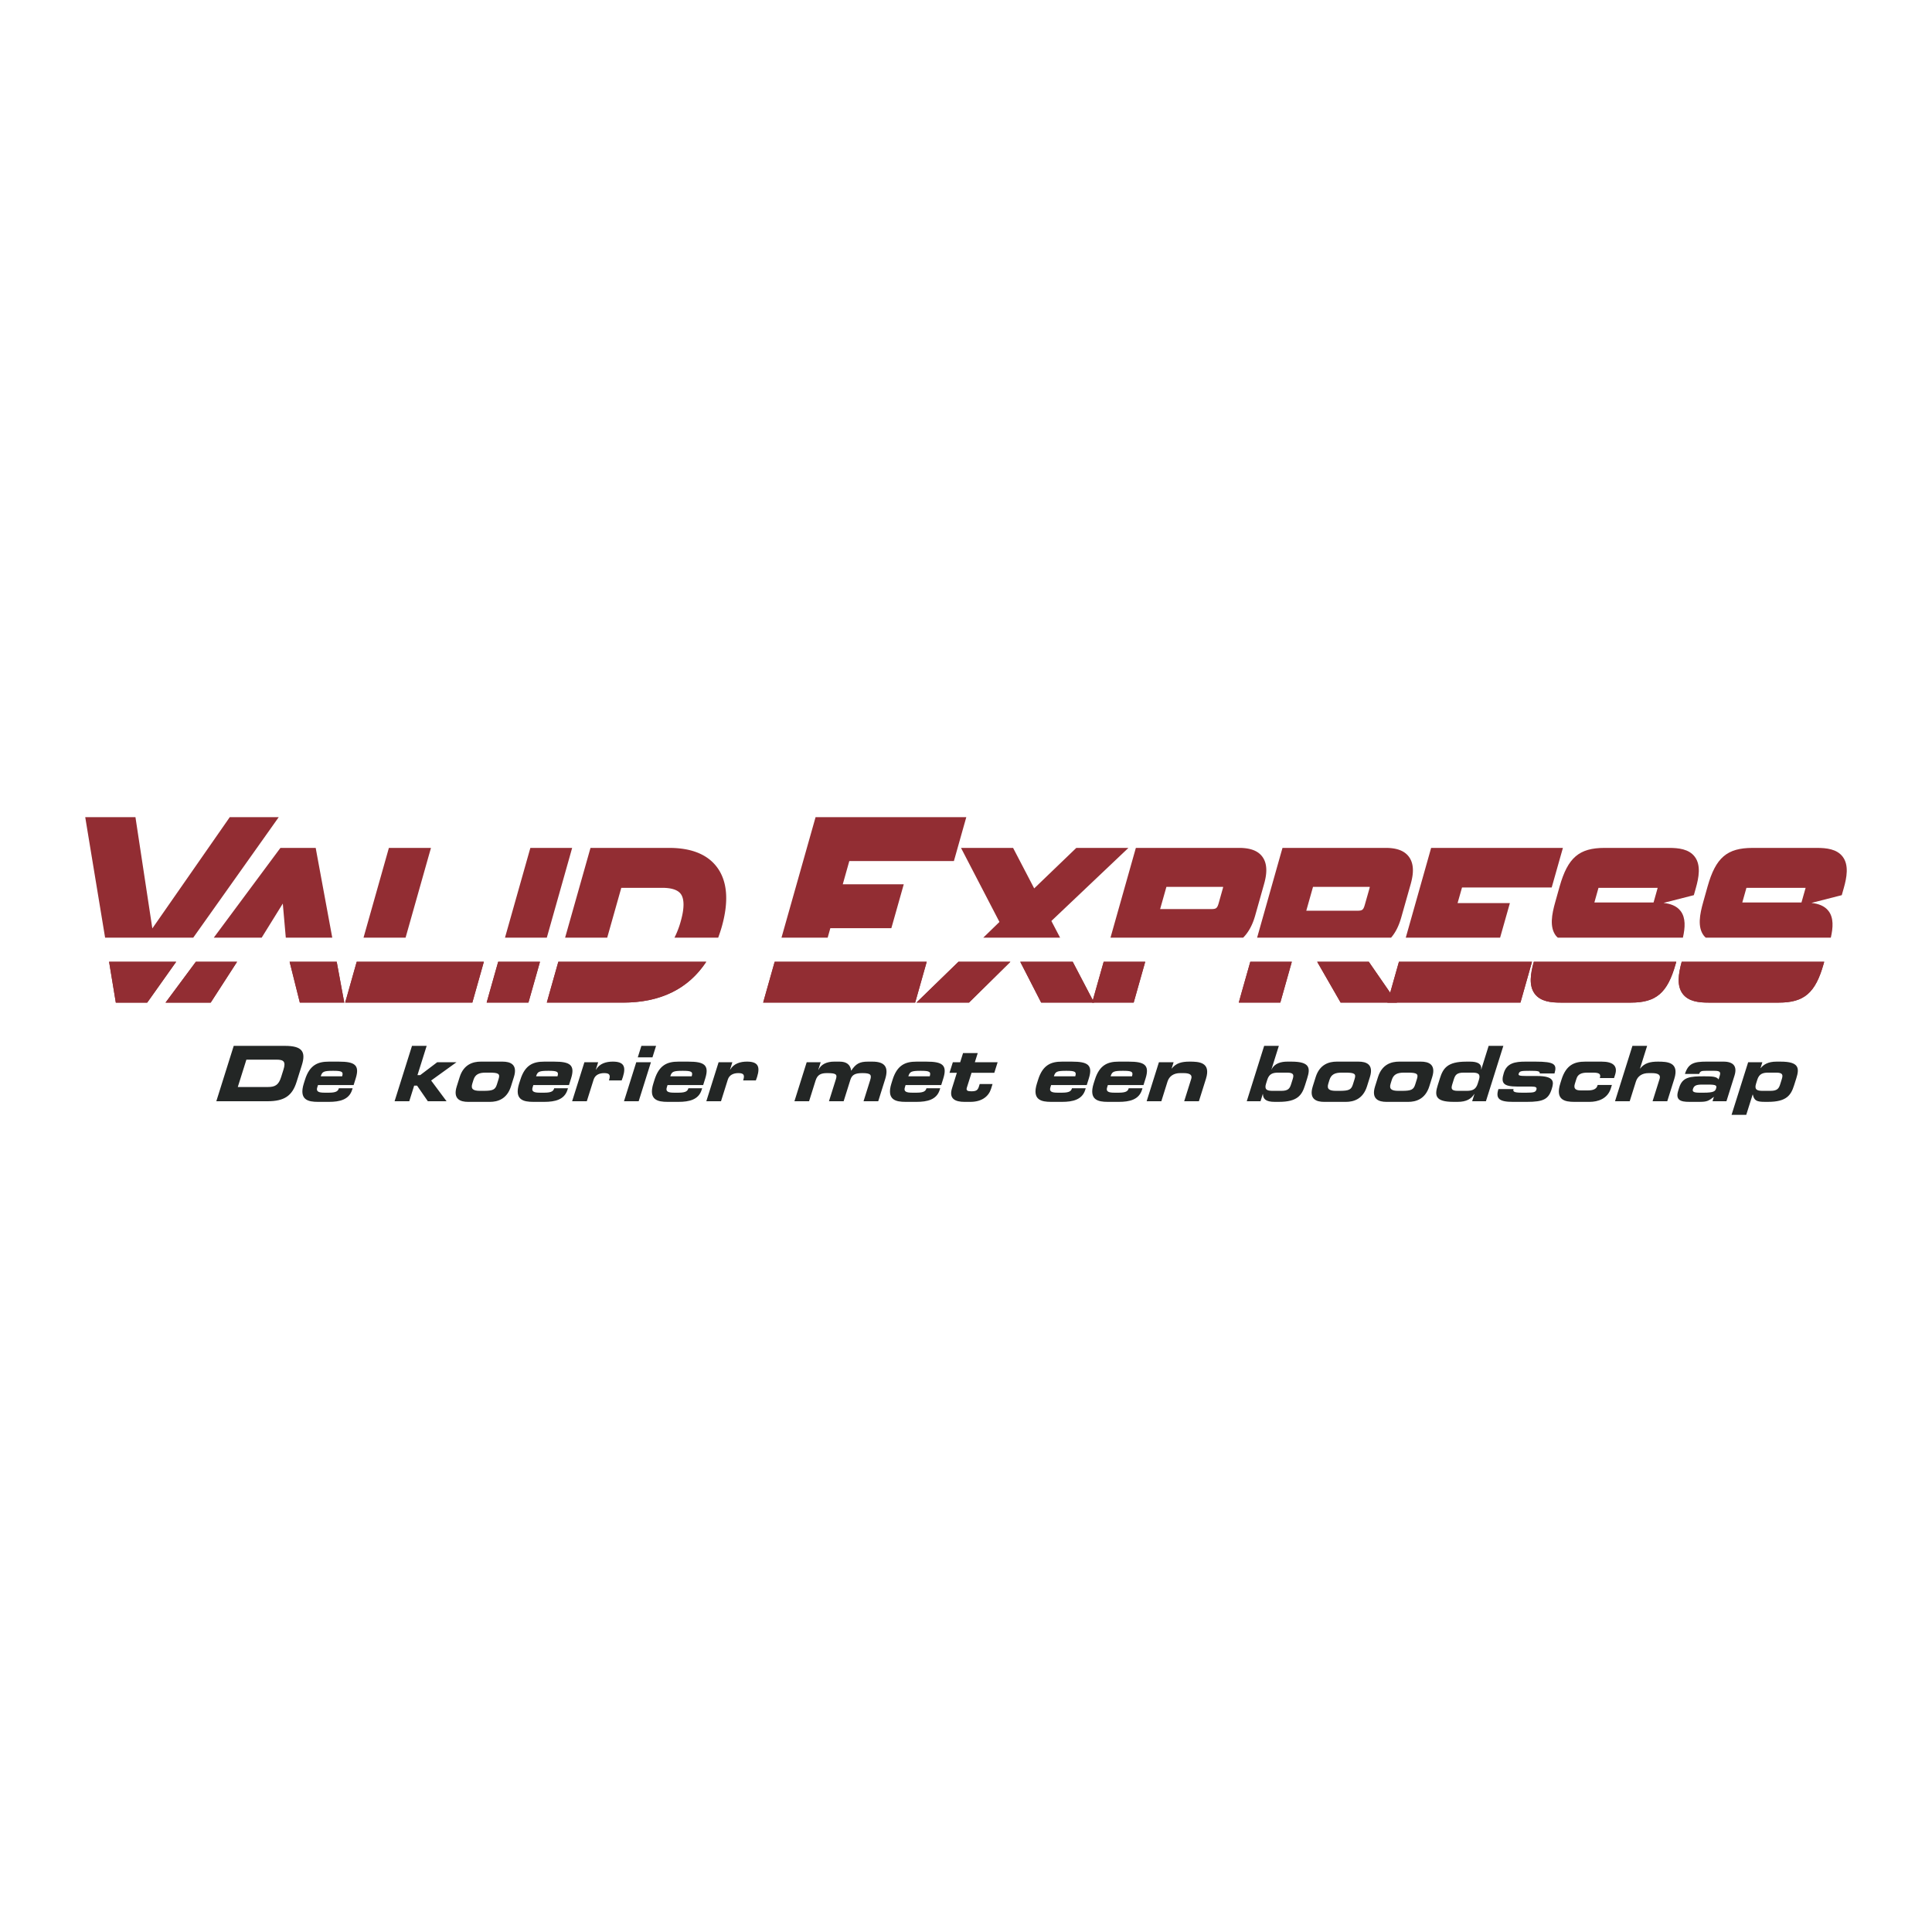
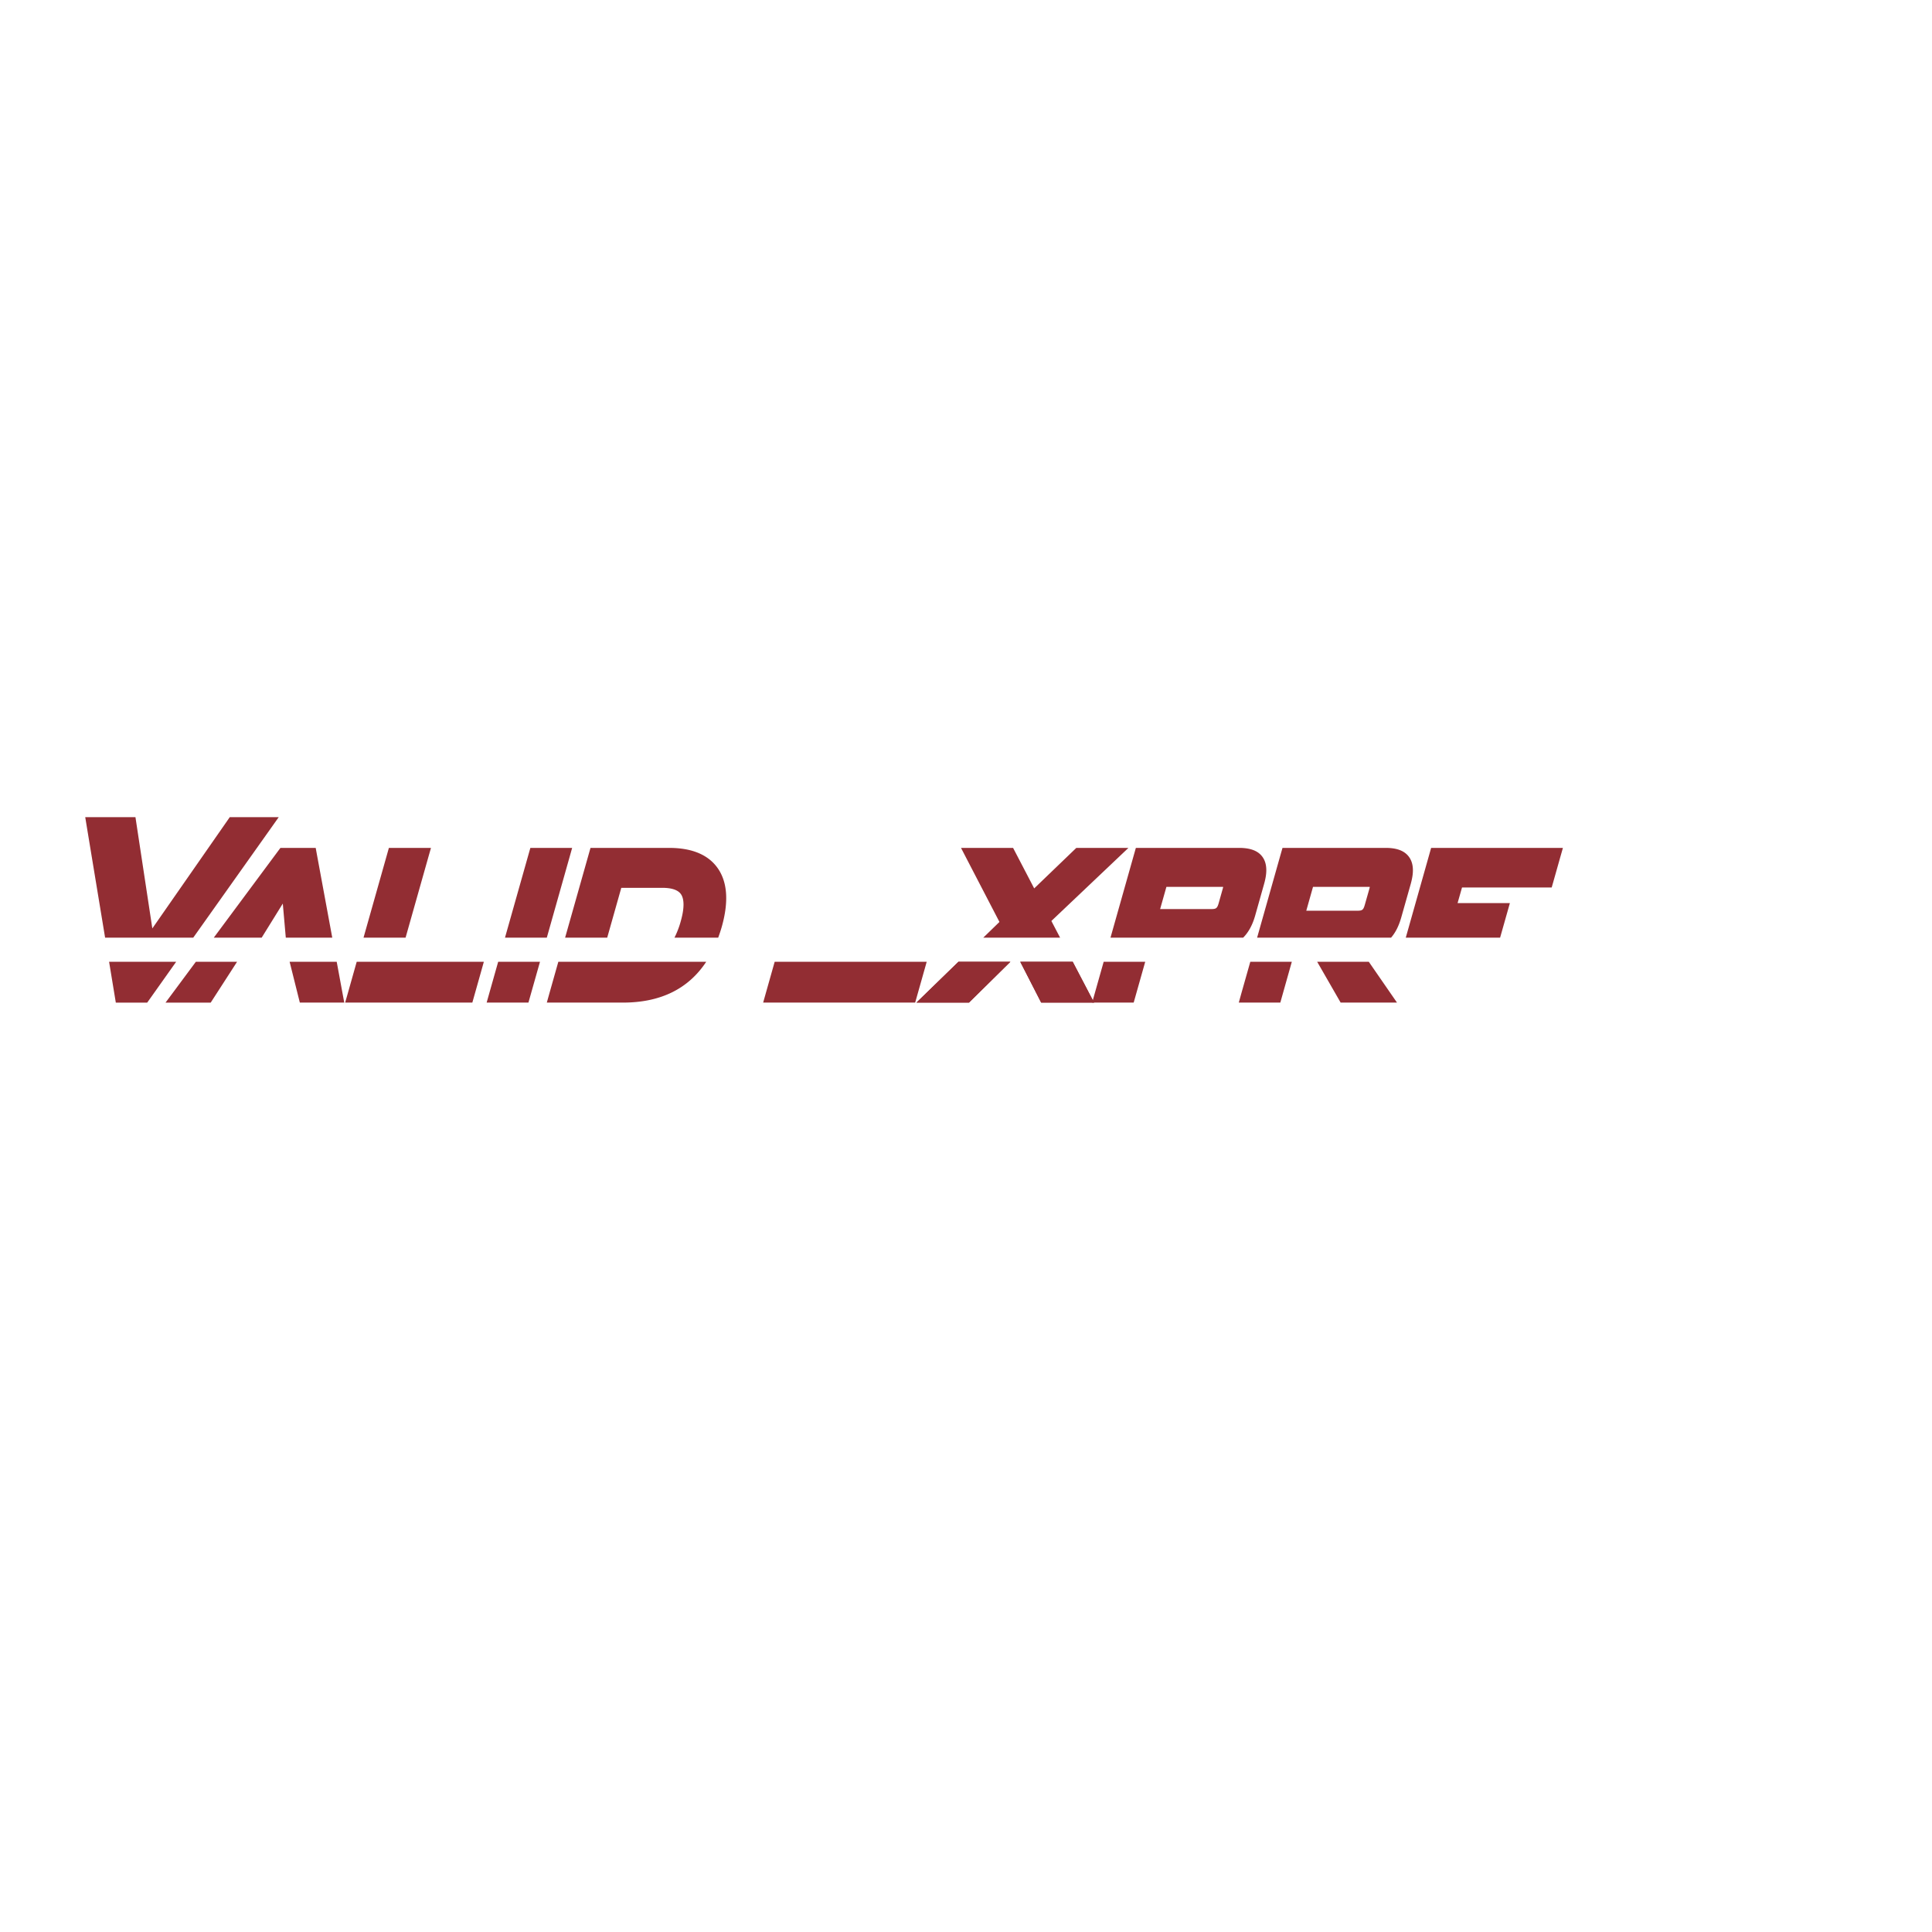
<svg xmlns="http://www.w3.org/2000/svg" width="2500" height="2500" viewBox="0 0 192.756 192.756">
  <g fill-rule="evenodd" clip-rule="evenodd">
-     <path fill="#fff" d="M0 0h192.756v192.756H0V0z" />
    <path fill="#922d33" d="M10.486 93.552h8.793l7.704-10.858.827-1.168H22.924l-.219.317-7.507 10.786-1.59-10.476-.094-.627h-5.01l.14.86 1.842 11.166zM10.884 95.958l.569 3.452.102.62H14.687l.221-.31 2.667-3.762h-6.691zM99.715 91.983L98.1 93.552h7.668l-.872-1.666 6.342-6.015 1.346-1.276h-5.199l-.215.206-3.988 3.835-1.899-3.643-.207-.398h-5.195l.559 1.08 3.275 6.308zM95.623 95.958l-2.882 2.801-1.307 1.271h5.242l.218-.214 3.911-3.858h-5.182zM107.025 95.958h-5.234l1.881 3.668.205.404h5.279l-.566-1.081-1.565-2.991zM124.029 93.552c.527-.529.93-1.251 1.201-2.21l.875-3.101c.229-.798.453-1.955-.172-2.781-.439-.583-1.193-.865-2.305-.865H113.325l-.152.537-2.379 8.419h13.235v.001zm-7.656-5.071h5.449c.094 0 .16.002.215.008a1.41 1.41 0 0 1-.043.176l-.408 1.451c-.154.535-.271.583-.809.583h-5.031l.627-2.218z" />
    <path fill="#922d33" d="M110.113 95.958l-.884 3.13-.266.942h4.144l.153-.539.998-3.533h-4.145zM19.539 95.958l-2.146 2.893-.877 1.179H21.023l.219-.339 2.411-3.733h-4.114zM26.106 93.552l2.109-3.402.299 3.402h4.636l-1.543-8.353-.109-.604h-3.52l-.223.299-6.427 8.658h4.778zM33.594 95.958h-4.698l.878 3.51.141.562h4.432l-.162-.873-.591-3.199zM40.464 93.552l2.266-8.015.268-.942h-4.199l-.151.537-2.38 8.42h4.196zM35.588 95.958l-.883 3.13-.269.942h12.689l.152-.539.736-2.606.26-.927H35.588zM54.555 93.552l2.264-8.015.264-.942h-4.168l-.153.537-2.38 8.42h4.173zM49.703 95.958l-.885 3.13-.265.942h4.169l.152-.539 1-3.533h-4.171zM60.581 93.552l1.405-4.973h4.093c.917 0 1.535.204 1.834.599.372.49.375 1.43.01 2.721a8.737 8.737 0 0 1-.632 1.653h4.363c.128-.351.25-.71.357-1.086.726-2.569.559-4.577-.493-5.969-.955-1.261-2.552-1.902-4.756-1.902h-7.847l-.153.537-2.381 8.419h4.2v.001zM55.704 95.958l-.885 3.129-.263.942h7.597c3.75 0 6.527-1.371 8.307-4.072H55.704v.001zM138.787 93.552c.439-.505.775-1.17 1.014-2.012l.934-3.299c.225-.796.451-1.943-.18-2.776-.443-.585-1.195-.87-2.301-.87h-10.299l-.154.537-2.379 8.419h13.365v.001zM131 88.481h5.451c.094 0 .16.002.215.008a1.788 1.788 0 0 1-.041.176l-.459 1.613c-.154.539-.27.585-.805.585h-5.033l.672-2.382zM124.742 95.958l-.887 3.13-.261.942h4.144l.151-.539.996-3.533h-4.143zM136.566 95.958h-5.15l2.127 3.7.213.372h5.623l-.803-1.162-2.01-2.91zM149.666 93.552l.027-.1.682-2.408.266-.94h-5.219l.443-1.558h8.947l.153-.536.699-2.473.268-.942h-13.149l-.15.537-2.379 8.42h9.412z" />
-     <path fill="#922d33" d="M139.572 95.958l-.884 3.13-.266.942h13.273l.153-.539.738-2.606.262-.927h-13.276zM153.025 95.958c-.324 1.191-.514 2.387.1 3.199.582.77 1.621.873 2.564.873h7.029c2.521 0 3.648-.968 4.457-3.839 0 0 .025-.091.068-.233h-14.218zM155.426 93.552h12.477c.229-1.007.291-1.972-.223-2.653-.404-.535-1.041-.738-1.707-.814l.156-.042 2.453-.627.412-.105.117-.413.092-.328c.281-.999.523-2.25-.115-3.091-.588-.78-1.633-.884-2.576-.884h-6.42c-2.539 0-3.67.968-4.484 3.836l-.436 1.554c-.352 1.244-.588 2.515.055 3.366.06.079.13.138.199.201zm4.056-4.973h5.904l-.152.546-.258.913h-5.904l.41-1.459zM167.783 95.958c-.324 1.191-.512 2.387.102 3.199.582.77 1.623.873 2.562.873h7.031c2.523 0 3.646-.968 4.457-3.839 0 0 .027-.091.066-.233h-14.218zM170.186 93.552h12.475c.23-1.007.293-1.972-.221-2.653-.404-.535-1.039-.738-1.709-.814l.156-.042 2.455-.627.412-.105.115-.409.094-.331c.281-.999.523-2.25-.113-3.091-.588-.78-1.635-.884-2.578-.884h-6.418c-2.541 0-3.674.968-4.484 3.836l-.436 1.554c-.354 1.244-.592 2.515.057 3.366.056.078.128.137.195.2zm4.056-4.973h5.906l-.156.546-.258.913h-5.904l.412-1.459zM82.576 93.552l.266-.946h6.087l.154-.539.82-2.902.265-.94h-6.085l.653-2.318H95.17l.153-.536.819-2.904.267-.941H81.37l-.152.539-3.249 11.487h4.607zM77.289 95.958l-.884 3.13-.265.942h15.167l.152-.539.905-3.201.092-.332H77.289zM10.884 95.958l.569 3.452.102.62H14.687l.221-.31 2.667-3.762h-6.691z" />
    <path fill="#922d33" d="M77.289 95.958l-.884 3.13-.265.942h15.167l.152-.539.905-3.201.092-.332H77.289zM95.623 95.958l-2.882 2.801-1.307 1.271h5.242l.218-.214 3.911-3.858h-5.182zM107.025 95.958h-5.234l1.881 3.668.205.404h5.279l-.566-1.081-1.565-2.991z" />
-     <path fill="#922d33" d="M110.113 95.958l-.884 3.13-.266.942h4.144l.153-.539.998-3.533h-4.145zM19.539 95.958l-2.146 2.893-.877 1.179H21.023l.219-.339 2.411-3.733h-4.114zM33.594 95.958h-4.698l.878 3.51.141.562h4.432l-.162-.873-.591-3.199zM35.588 95.958l-.883 3.13-.269.942h12.689l.152-.539.736-2.606.26-.927H35.588zM49.703 95.958l-.885 3.13-.265.942h4.169l.152-.539 1-3.533h-4.171zM55.704 95.958l-.885 3.129-.263.942h7.597c3.75 0 6.527-1.371 8.307-4.072H55.704v.001zM124.742 95.958l-.887 3.13-.261.942h4.144l.151-.539.996-3.533h-4.143zM136.566 95.958h-5.15l2.127 3.7.213.372h5.623l-.803-1.162-2.01-2.91z" />
-     <path fill="#922d33" d="M139.572 95.958l-.884 3.13-.266.942h13.273l.153-.539.738-2.606.262-.927h-13.276zM153.025 95.958c-.324 1.191-.514 2.387.1 3.199.582.77 1.621.873 2.564.873h7.029c2.521 0 3.648-.968 4.457-3.839 0 0 .025-.091.068-.233h-14.218zM167.783 95.958c-.324 1.191-.512 2.387.102 3.199.582.77 1.623.873 2.562.873h7.031c2.523 0 3.646-.968 4.457-3.839 0 0 .027-.091.066-.233h-14.218z" />
-     <path d="M24.582 105.721h3.005c.726 0 .943.205.696.991l-.235.747c-.247.786-.594.992-1.319.992h-3.005l.858-2.73zm-3 4.15h5.112c1.693 0 2.464-.559 2.894-1.923l.527-1.678c.429-1.365.009-1.924-1.685-1.924h-5.111l-1.737 5.525zM32 107.383c.146-.464.287-.548 1.24-.548.854 0 1.042.084.896.548H32zm-1.686.704c-.522 1.661.442 1.846 1.411 1.846h1.099c1.061 0 1.997-.214 2.304-1.192l.054-.165h-1.374c-.072.228-.178.441-.971.441h-.451c-.609 0-.863-.114-.733-.525l.074-.237h3.555l.206-.657c.426-1.35-.112-1.678-1.668-1.678h-1.023c-1.068 0-1.9.32-2.364 1.792l-.119.375zM41.104 104.347h1.464l-.917 2.916h.275l1.693-1.282h1.923l-2.527 1.822 1.538 2.068h-1.868l-1.075-1.557h-.29l-.488 1.557h-1.465l1.737-5.524zM47.238 107.741c.174-.556.555-.725 1.228-.725h.35c.946 0 1.091.123.928.641l-.167.535c-.164.52-.385.642-1.331.642h-.351c-.672 0-.947-.17-.772-.726l.115-.367zm-1.669.65c-.404 1.281.377 1.542 1.125 1.542h2.19c.747 0 1.691-.261 2.094-1.542l.293-.932c.404-1.281-.377-1.54-1.125-1.54h-2.189c-.748 0-1.691.259-2.095 1.54l-.293.932zM53.485 107.383c.146-.464.287-.548 1.241-.548.854 0 1.042.084.896.548h-2.137zm-1.687.704c-.522 1.661.442 1.846 1.412 1.846h1.098c1.062 0 1.998-.214 2.306-1.192l.052-.165h-1.373c-.072.228-.178.441-.972.441h-.449c-.61 0-.865-.114-.735-.525l.075-.237h3.555l.207-.657c.425-1.35-.113-1.678-1.668-1.678h-1.023c-1.069 0-1.901.32-2.363 1.792l-.122.375zM58.305 105.981h1.373l-.232.738h.015c.362-.617 1.015-.801 1.68-.801 1.068 0 1.343.457 1.005 1.533-.032.1-.072.205-.123.344h-1.267c.156-.496.115-.731-.471-.731-.504 0-.915.189-1.061.655l-.678 2.151h-1.465l1.224-3.889zM63.72 109.871h-1.465l1.224-3.89h1.464l-1.223 3.89zm1.376-4.38h-1.464l.359-1.145h1.465l-.36 1.145zM66.874 107.383c.146-.464.288-.548 1.242-.548.854 0 1.04.084.895.548h-2.137zm-1.686.704c-.523 1.661.442 1.846 1.411 1.846h1.099c1.061 0 1.997-.214 2.304-1.192l.053-.165h-1.373c-.072.228-.178.441-.971.441h-.45c-.611 0-.864-.114-.734-.525l.074-.237h3.555l.206-.657c.425-1.35-.113-1.678-1.669-1.678H67.67c-1.068 0-1.9.32-2.365 1.792l-.117.375zM71.695 105.981h1.373l-.233.738h.015c.363-.617 1.015-.801 1.678-.801 1.068 0 1.344.457 1.006 1.533-.031.1-.073.205-.123.344h-1.267c.156-.496.116-.731-.472-.731-.502 0-.915.189-1.06.655l-.677 2.151H70.47l1.225-3.889zM80.483 105.981h1.397l-.241.761h.016c.252-.556.838-.823 1.556-.823h.557c.694 0 1.074.297 1.155.908.466-.702.843-.908 1.675-.908h.45c1.335 0 1.611.647 1.261 1.762l-.688 2.19h-1.465l.657-2.089c.167-.535.088-.718-.767-.718-.702 0-1.04.151-1.201.663l-.673 2.144h-1.465l.693-2.205c.151-.48.015-.602-.871-.602-.625 0-.971.151-1.161.754l-.645 2.053H79.26l1.223-3.89zM90.624 107.383c.147-.464.288-.548 1.242-.548.854 0 1.041.084.894.548h-2.136zm-1.685.704c-.523 1.661.441 1.846 1.411 1.846h1.099c1.061 0 1.997-.214 2.305-1.192l.053-.165h-1.374c-.072.228-.178.441-.971.441h-.45c-.61 0-.863-.114-.734-.525l.073-.237h3.556l.206-.657c.426-1.35-.112-1.678-1.669-1.678H91.42c-1.067 0-1.9.32-2.364 1.792l-.117.375zM95.465 107.032h-.732l.331-1.051h.733l.287-.917h1.465l-.289.917h2.273l-.33 1.051h-2.272l-.472 1.495c-.091.29.104.352.455.352.473 0 .637-.106.749-.465l.082-.26h1.281l-.148.474c-.232.74-.898 1.305-2.065 1.305h-.581c-.9 0-1.589-.281-1.25-1.357l.483-1.544zM105.145 107.383c.145-.464.287-.548 1.24-.548.854 0 1.041.084.895.548h-2.135zm-1.688.704c-.521 1.661.443 1.846 1.41 1.846h1.1c1.061 0 1.998-.214 2.305-1.192l.053-.165h-1.373c-.072.228-.178.441-.971.441h-.451c-.609 0-.863-.114-.734-.525l.074-.237h3.555l.207-.657c.426-1.35-.113-1.678-1.67-1.678h-1.021c-1.066 0-1.902.32-2.365 1.792l-.119.375zM110.805 107.383c.146-.464.287-.548 1.24-.548.854 0 1.041.084.895.548h-2.135zm-1.688.704c-.521 1.661.443 1.846 1.41 1.846h1.102c1.061 0 1.996-.214 2.305-1.192l.051-.165h-1.373c-.07.228-.176.441-.969.441h-.451c-.611 0-.863-.114-.734-.525l.074-.237h3.555l.207-.657c.424-1.35-.113-1.678-1.672-1.678h-1.02c-1.068 0-1.902.32-2.365 1.792l-.12.375zM115.625 105.981h1.465l-.197.625h.016c.43-.543.988-.688 1.773-.688.906 0 2.162.038 1.635 1.717l-.703 2.235h-1.467l.703-2.235c.119-.382-.125-.571-.766-.571h-.336c-.625 0-1.09.288-1.266.847l-.615 1.96h-1.465l1.223-3.89zM126.434 107.733c.186-.586.529-.717 1.111-.717h.861c.701 0 .693.246.557.68l-.145.458c-.137.436-.281.68-.982.68h-.863c-.58 0-.846-.13-.66-.718l.121-.383zm-2.045 2.138h1.373l.225-.718h.016c.01.481.281.779 1.166.779h.428c1.854 0 2.293-.664 2.604-1.656l.221-.702c.312-.991.293-1.655-1.561-1.655h-.436c-.604 0-1.273.167-1.559.778h-.014l.738-2.351h-1.465l-1.736 5.525zM132.641 107.741c.176-.556.557-.725 1.227-.725h.352c.947 0 1.092.123.928.641l-.168.535c-.162.52-.385.642-1.33.642h-.352c-.67 0-.945-.17-.771-.726l.114-.367zm-1.668.65c-.402 1.281.377 1.542 1.125 1.542h2.189c.748 0 1.691-.261 2.096-1.542l.293-.932c.402-1.281-.379-1.54-1.127-1.54h-2.189c-.748 0-1.691.259-2.094 1.54l-.293.932zM138.859 107.741c.174-.556.555-.725 1.227-.725h.35c.947 0 1.094.123.93.641l-.168.535c-.162.52-.385.642-1.332.642h-.35c-.672 0-.947-.17-.771-.726l.114-.367zm-1.67.65c-.402 1.281.379 1.542 1.127 1.542h2.189c.748 0 1.691-.261 2.096-1.542l.291-.932c.402-1.281-.377-1.54-1.125-1.54h-2.189c-.748 0-1.691.259-2.096 1.54l-.293.932zM145.045 107.696c.139-.434.283-.68.986-.68h.859c.58 0 .846.131.662.717l-.121.383c-.184.588-.531.718-1.111.718h-.861c-.701 0-.693-.244-.557-.68l.143-.458zm-1.602.58c-.311.992-.291 1.656 1.562 1.656h.426c.887 0 1.348-.298 1.658-.779h.016l-.227.718h1.373l1.738-5.524h-1.467l-.736 2.351h-.018c.102-.611-.463-.778-1.066-.778h-.434c-1.855 0-2.293.664-2.604 1.655l-.221.701zM151.008 108.659c-.068.212-.037.357.793.357h.52c.693 0 .887-.054.961-.289.072-.229-.014-.321-.531-.321h-1.373c-1.363-.009-1.676-.307-1.338-1.374.305-.969 1.127-1.113 2.135-1.113h1.023c1.914 0 2.164.268 1.893 1.182h-1.465c-.004-.229-.131-.266-1.008-.266-.846 0-1.014.021-1.098.289-.053.168.043.229.805.229h1.016c1.756 0 1.699.588 1.48 1.282-.322 1.031-.82 1.298-2.49 1.298h-1.387c-1.352 0-1.75-.313-1.447-1.273h1.511v-.001zM155.791 107.711c.463-1.472 1.297-1.792 2.363-1.792h1.648c1.084 0 1.623.396 1.342 1.291l-.111.35h-1.418c.123-.397-.035-.543-.676-.543h-.566c-.609 0-.953.169-1.086.597l-.164.519c-.158.503.113.657.57.657h.75c.41 0 .814-.093.926-.452l.029-.092h1.42l-.107.345c-.33 1.045-1.293 1.343-2.131 1.343h-1.496c-.969 0-1.934-.185-1.412-1.846l.119-.377zM162.867 104.347h1.467l-.711 2.26h.016c.428-.543.986-.688 1.771-.688.908 0 2.162.038 1.635 1.717l-.703 2.235h-1.465l.703-2.235c.121-.382-.125-.571-.768-.571h-.334c-.627 0-1.092.288-1.266.847l-.617 1.96h-1.465l1.737-5.525zM169.562 109.017c-.572 0-.738-.099-.66-.353.102-.319.275-.455.893-.455h.648c.809 0 .859.105.768.396-.082.259-.221.412-1.227.412h-.422zm-2.128-.191c-.287.914.223 1.113 1.117 1.106h.998c.734 0 .912-.084 1.449-.503l-.139.441h1.389l.803-2.556c.289-.916-.096-1.396-1.102-1.396h-1.701c-1.236 0-1.811.175-2.141 1.229h1.418c.102-.276.236-.312.662-.312h.863c.572 0 .643.137.521.518l-.107.344c-.191-.29-.627-.313-1.426-.313-1.42 0-2.172.061-2.504 1.122l-.1.32zM175.322 107.733c.186-.586.531-.717 1.111-.717h.77c.701 0 .693.246.557.68l-.143.458c-.137.436-.281.68-.984.68h-.77c-.582 0-.846-.13-.66-.718l.119-.383zm-2.564 3.496h1.465l.639-2.029h.016c.135.616.389.732 1.221.732h.295c1.855 0 2.291-.664 2.604-1.656l.223-.702c.311-.991.291-1.655-1.562-1.655h-.42c-.855 0-1.283.297-1.574.643h-.018l.184-.58h-1.418l-1.655 5.247z" fill="#232625" />
  </g>
</svg>